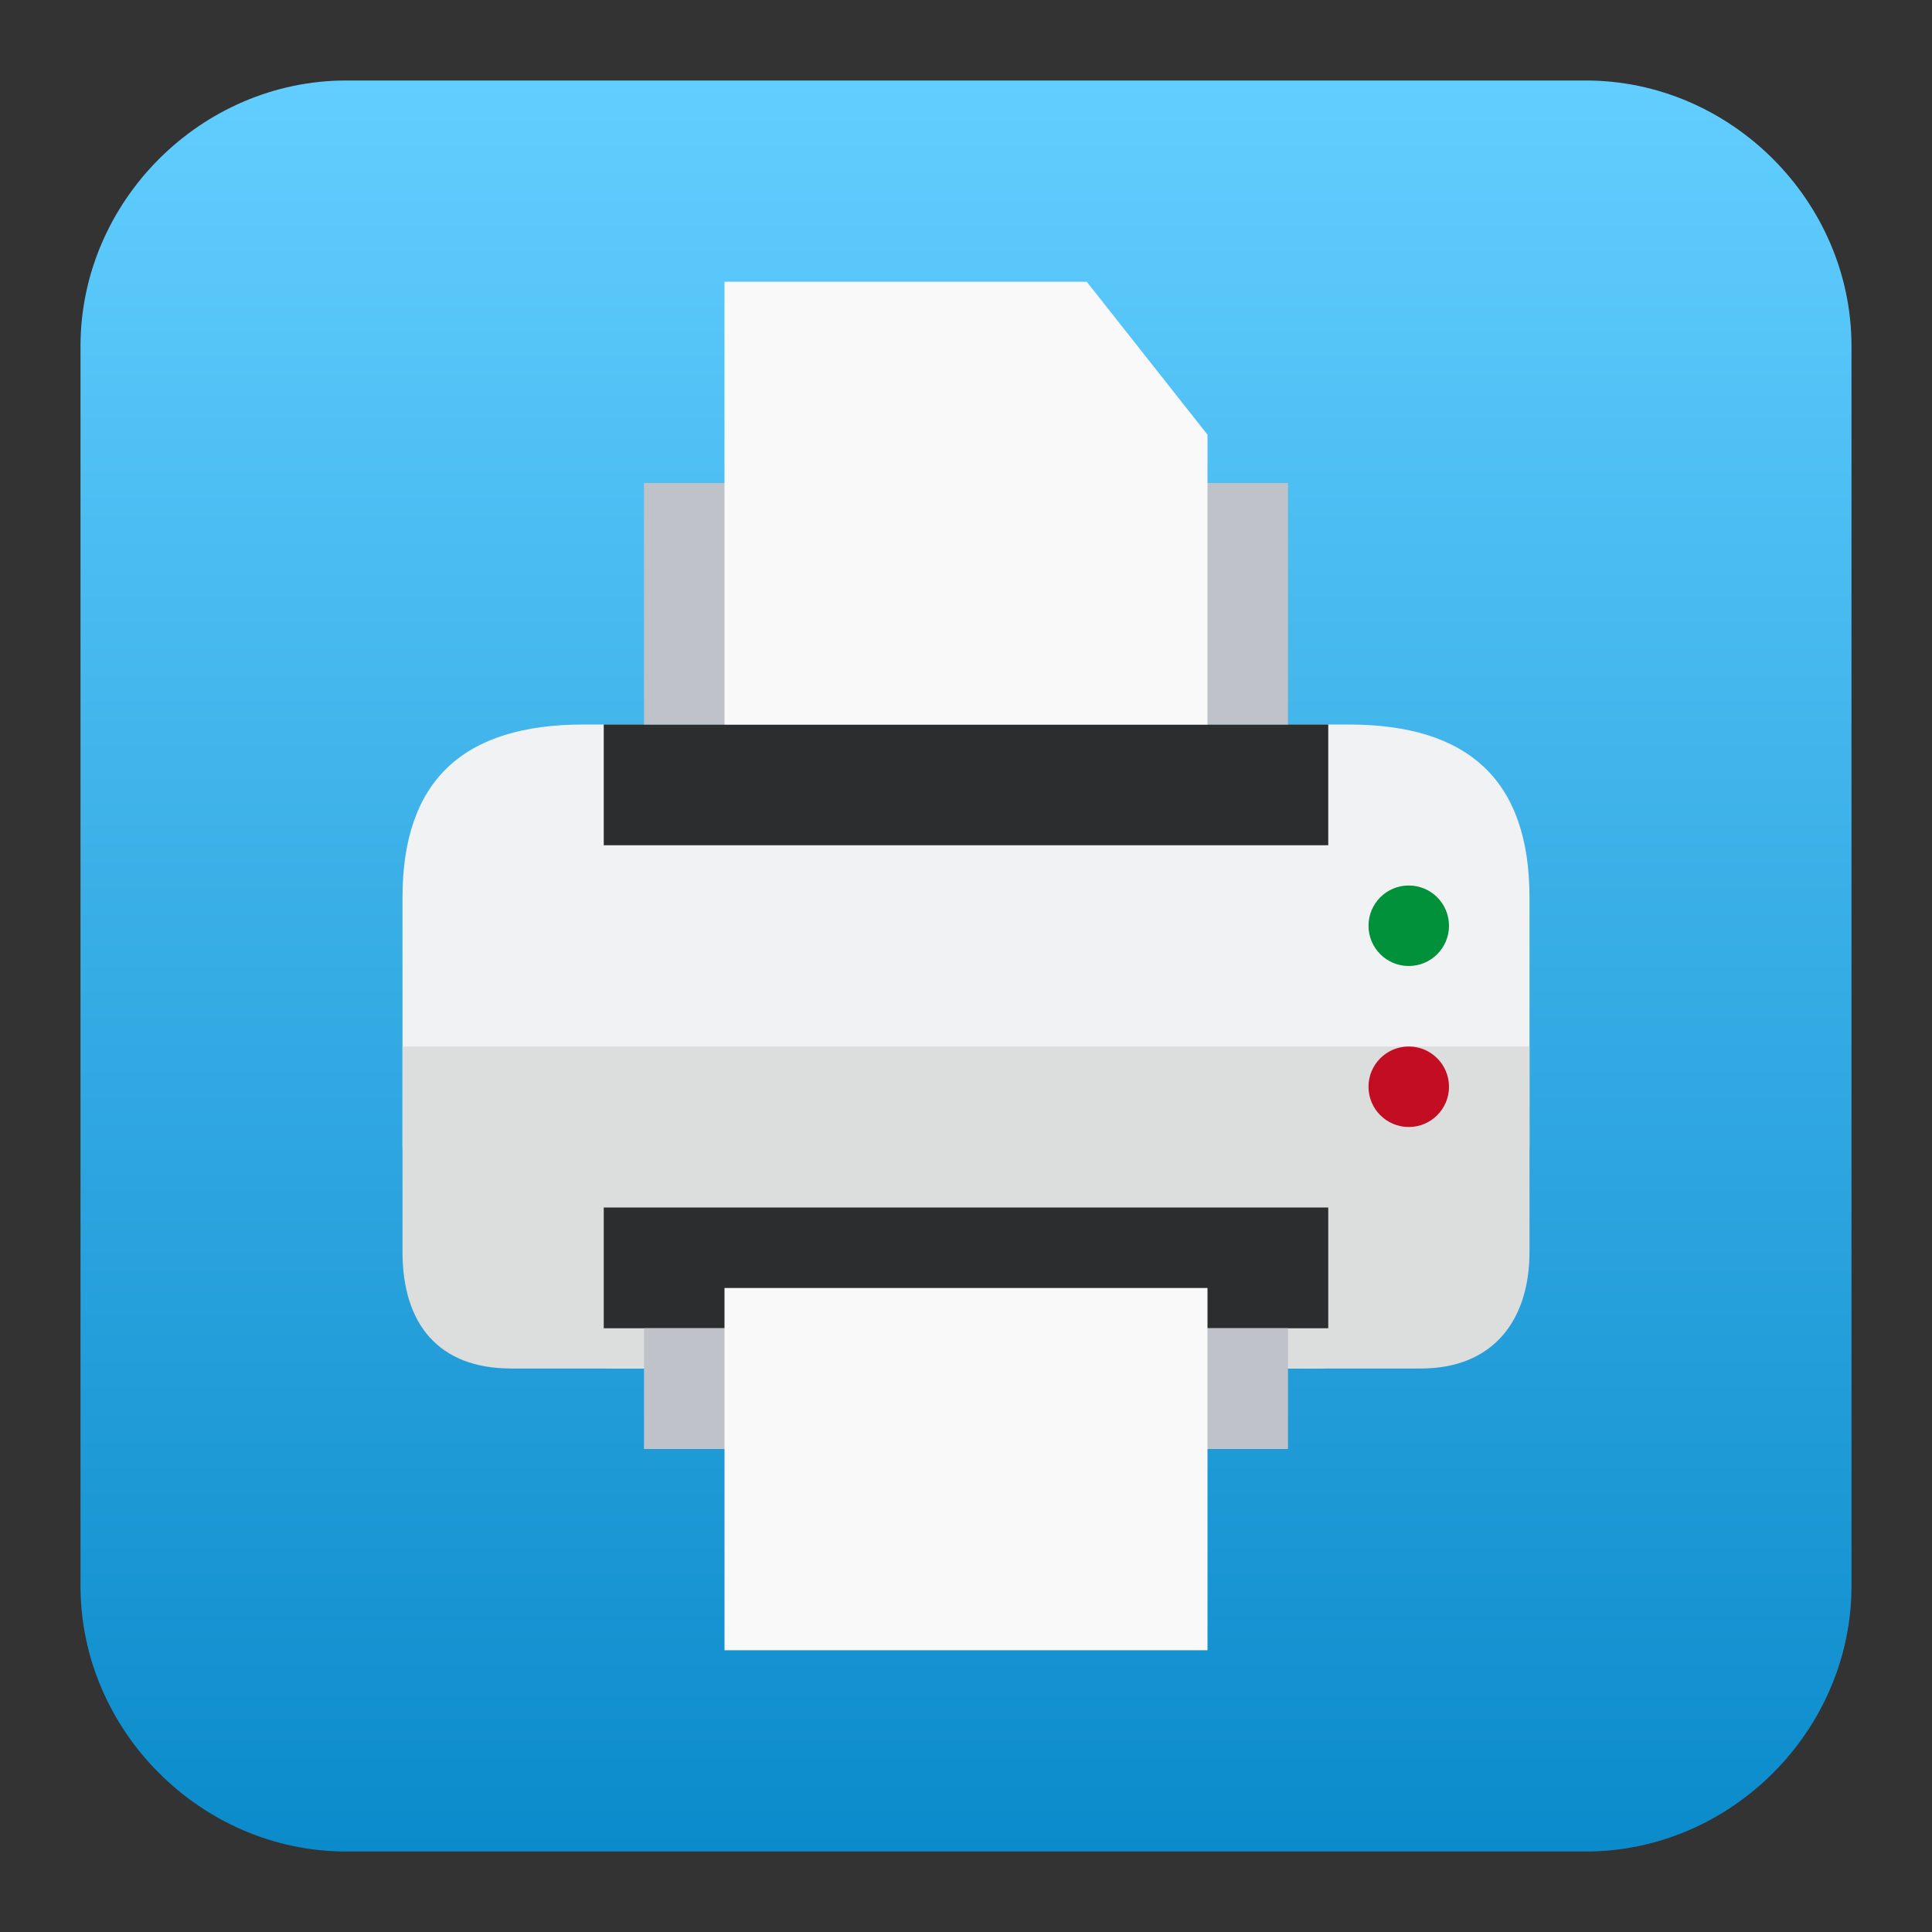
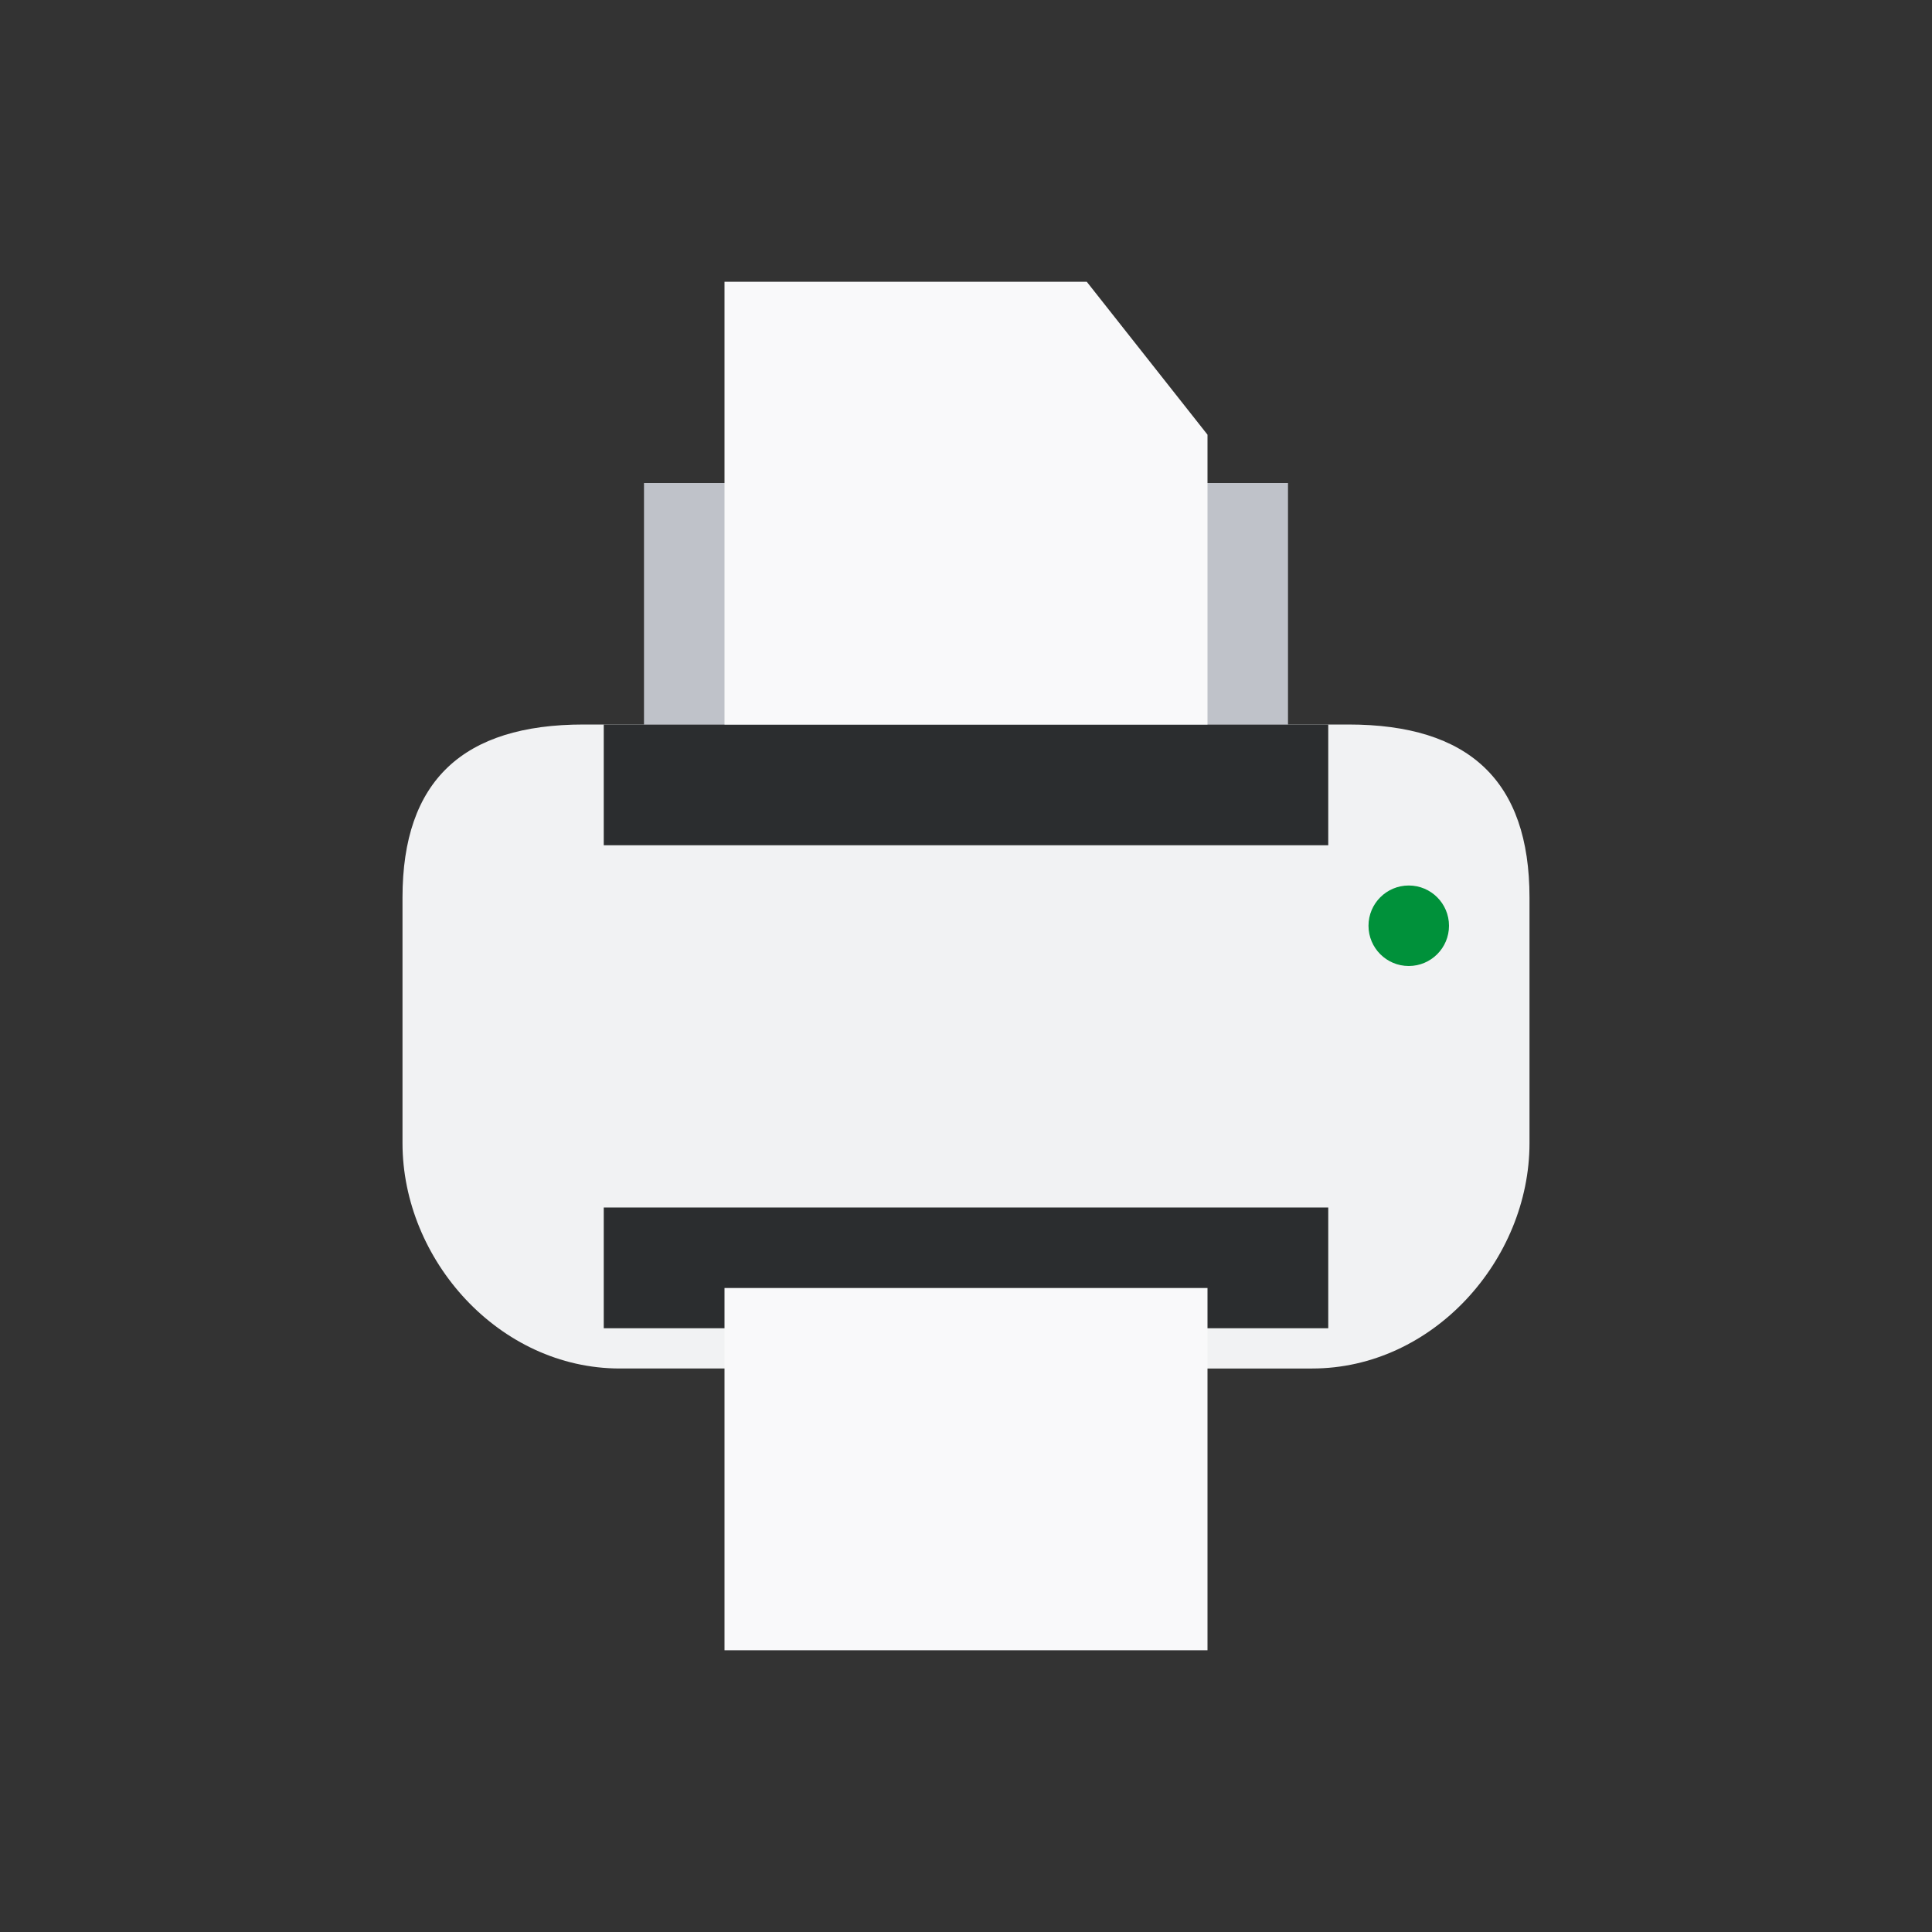
<svg xmlns="http://www.w3.org/2000/svg" version="1.1" id="图层_1" x="0px" y="0px" viewBox="0 0 48 48" enable-background="new 0 0 48 48" xml:space="preserve">
  <rect x="0" y="0" width="48" height="48" fill="#333333" stroke="none" />
  <linearGradient id="SVGID_1_" gradientUnits="userSpaceOnUse" x1="24" y1="2" x2="24" y2="46">
    <stop offset="0" style="stop-color:#62CEFF" />
    <stop offset="1" style="stop-color:#0B8BCB" />
  </linearGradient>
-   <path fill="url(#SVGID_1_)" d="M46,39.4c0,3.6-3,6.6-6.6,6.6H8.6C5,46,2,43,2,39.4V8.6C2,5,5,2,8.6,2h30.8C43,2,46,5,46,8.6V39.4z" />
  <g>
-     <path fill="#F1F2F3" d="M38,28.4c0,2.9-2.4,5.6-5.4,5.6H15.4c-3,0-5.4-2.7-5.4-5.6v-6.1c0-2.9,1.5-4.3,4.5-4.3h19   c3,0,4.5,1.4,4.5,4.3V28.4z" />
-     <path fill="#DCDDDD" d="M10,26v5.1c0,1.8,0.9,2.9,2.7,2.9h22.6c1.8,0,2.7-1.2,2.7-2.9V26H10z" />
+     <path fill="#F1F2F3" d="M38,28.4c0,2.9-2.4,5.6-5.4,5.6H15.4c-3,0-5.4-2.7-5.4-5.6v-6.1c0-2.9,1.5-4.3,4.5-4.3h19   c3,0,4.5,1.4,4.5,4.3z" />
    <rect x="15" y="18" fill="#2B2D2F" width="18" height="3" />
    <rect x="15" y="30" fill="#2B2D2F" width="18" height="3" />
-     <rect x="16" y="33" fill="#BFC2C9" width="16" height="3" />
    <rect x="16" y="12" fill="#BFC2C9" width="16" height="6" />
    <rect x="18" y="32" fill="#F9F9FA" width="12" height="9" />
    <polygon fill="#F9F9FA" points="30,18 18,18 18,7 27,7 30,10.8  " />
  </g>
  <circle fill="#00913A" cx="35" cy="23" r="1" />
-   <circle fill="#C30D23" cx="35" cy="27" r="1" />
</svg>